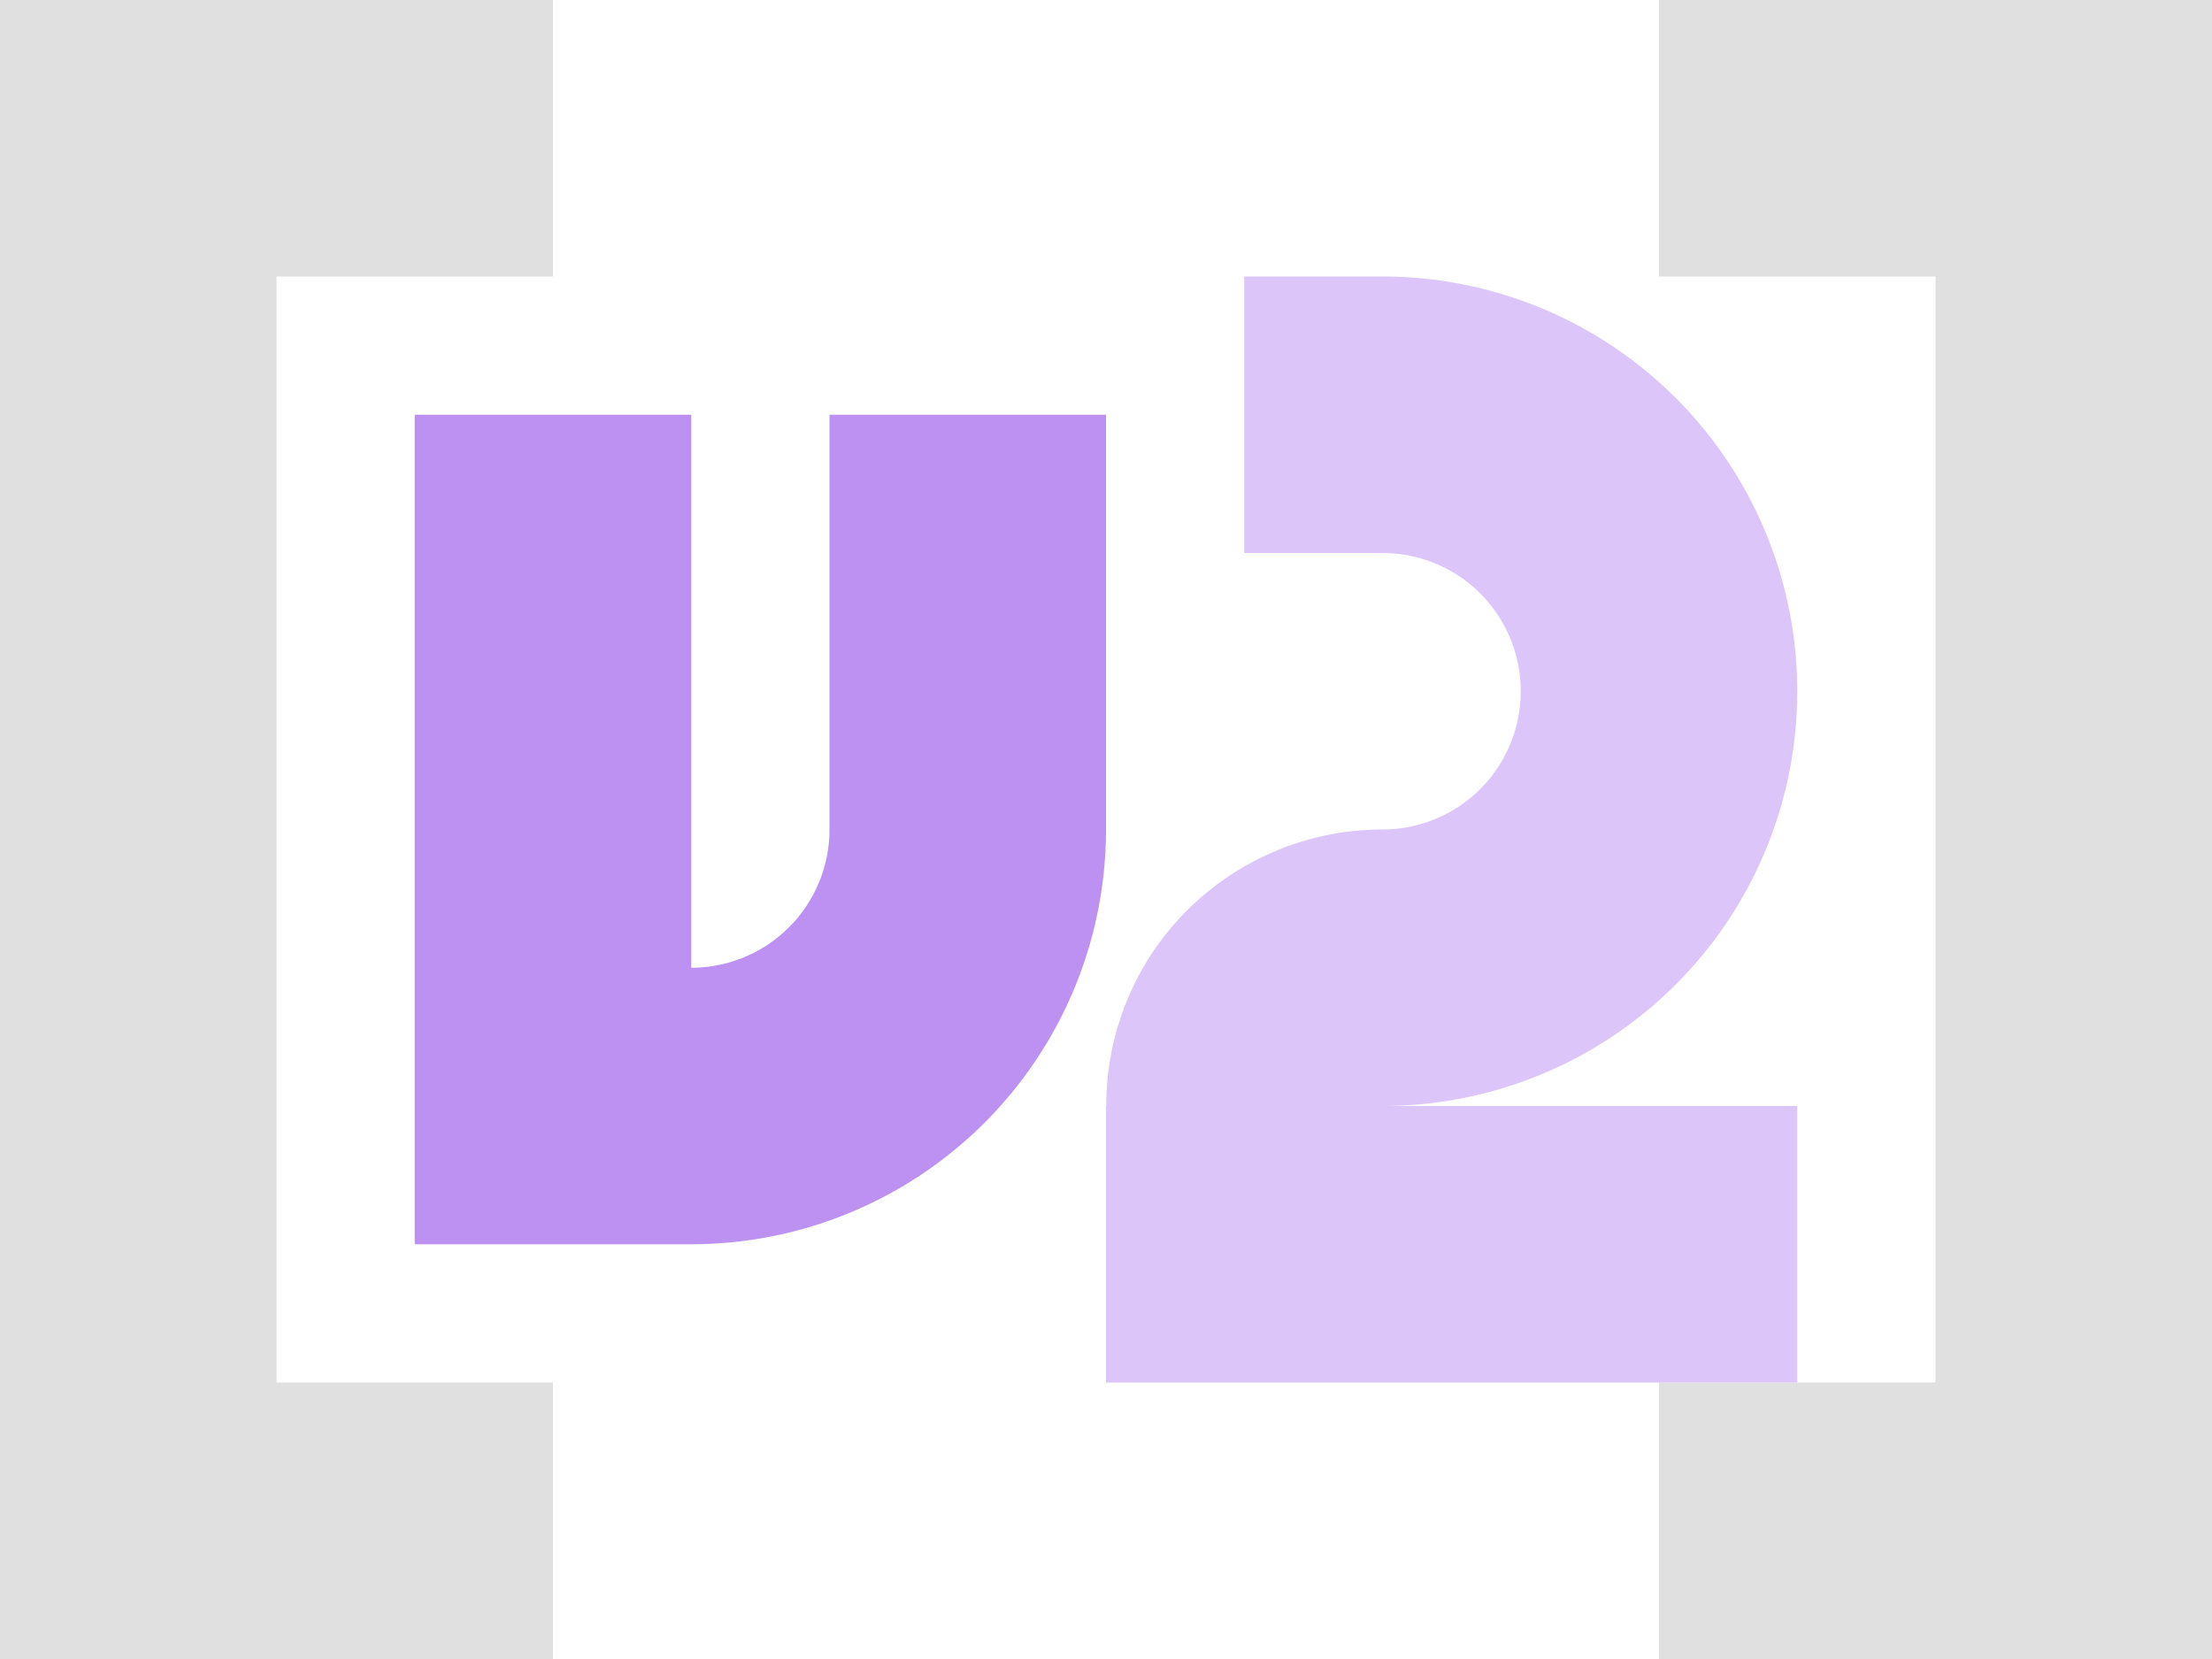
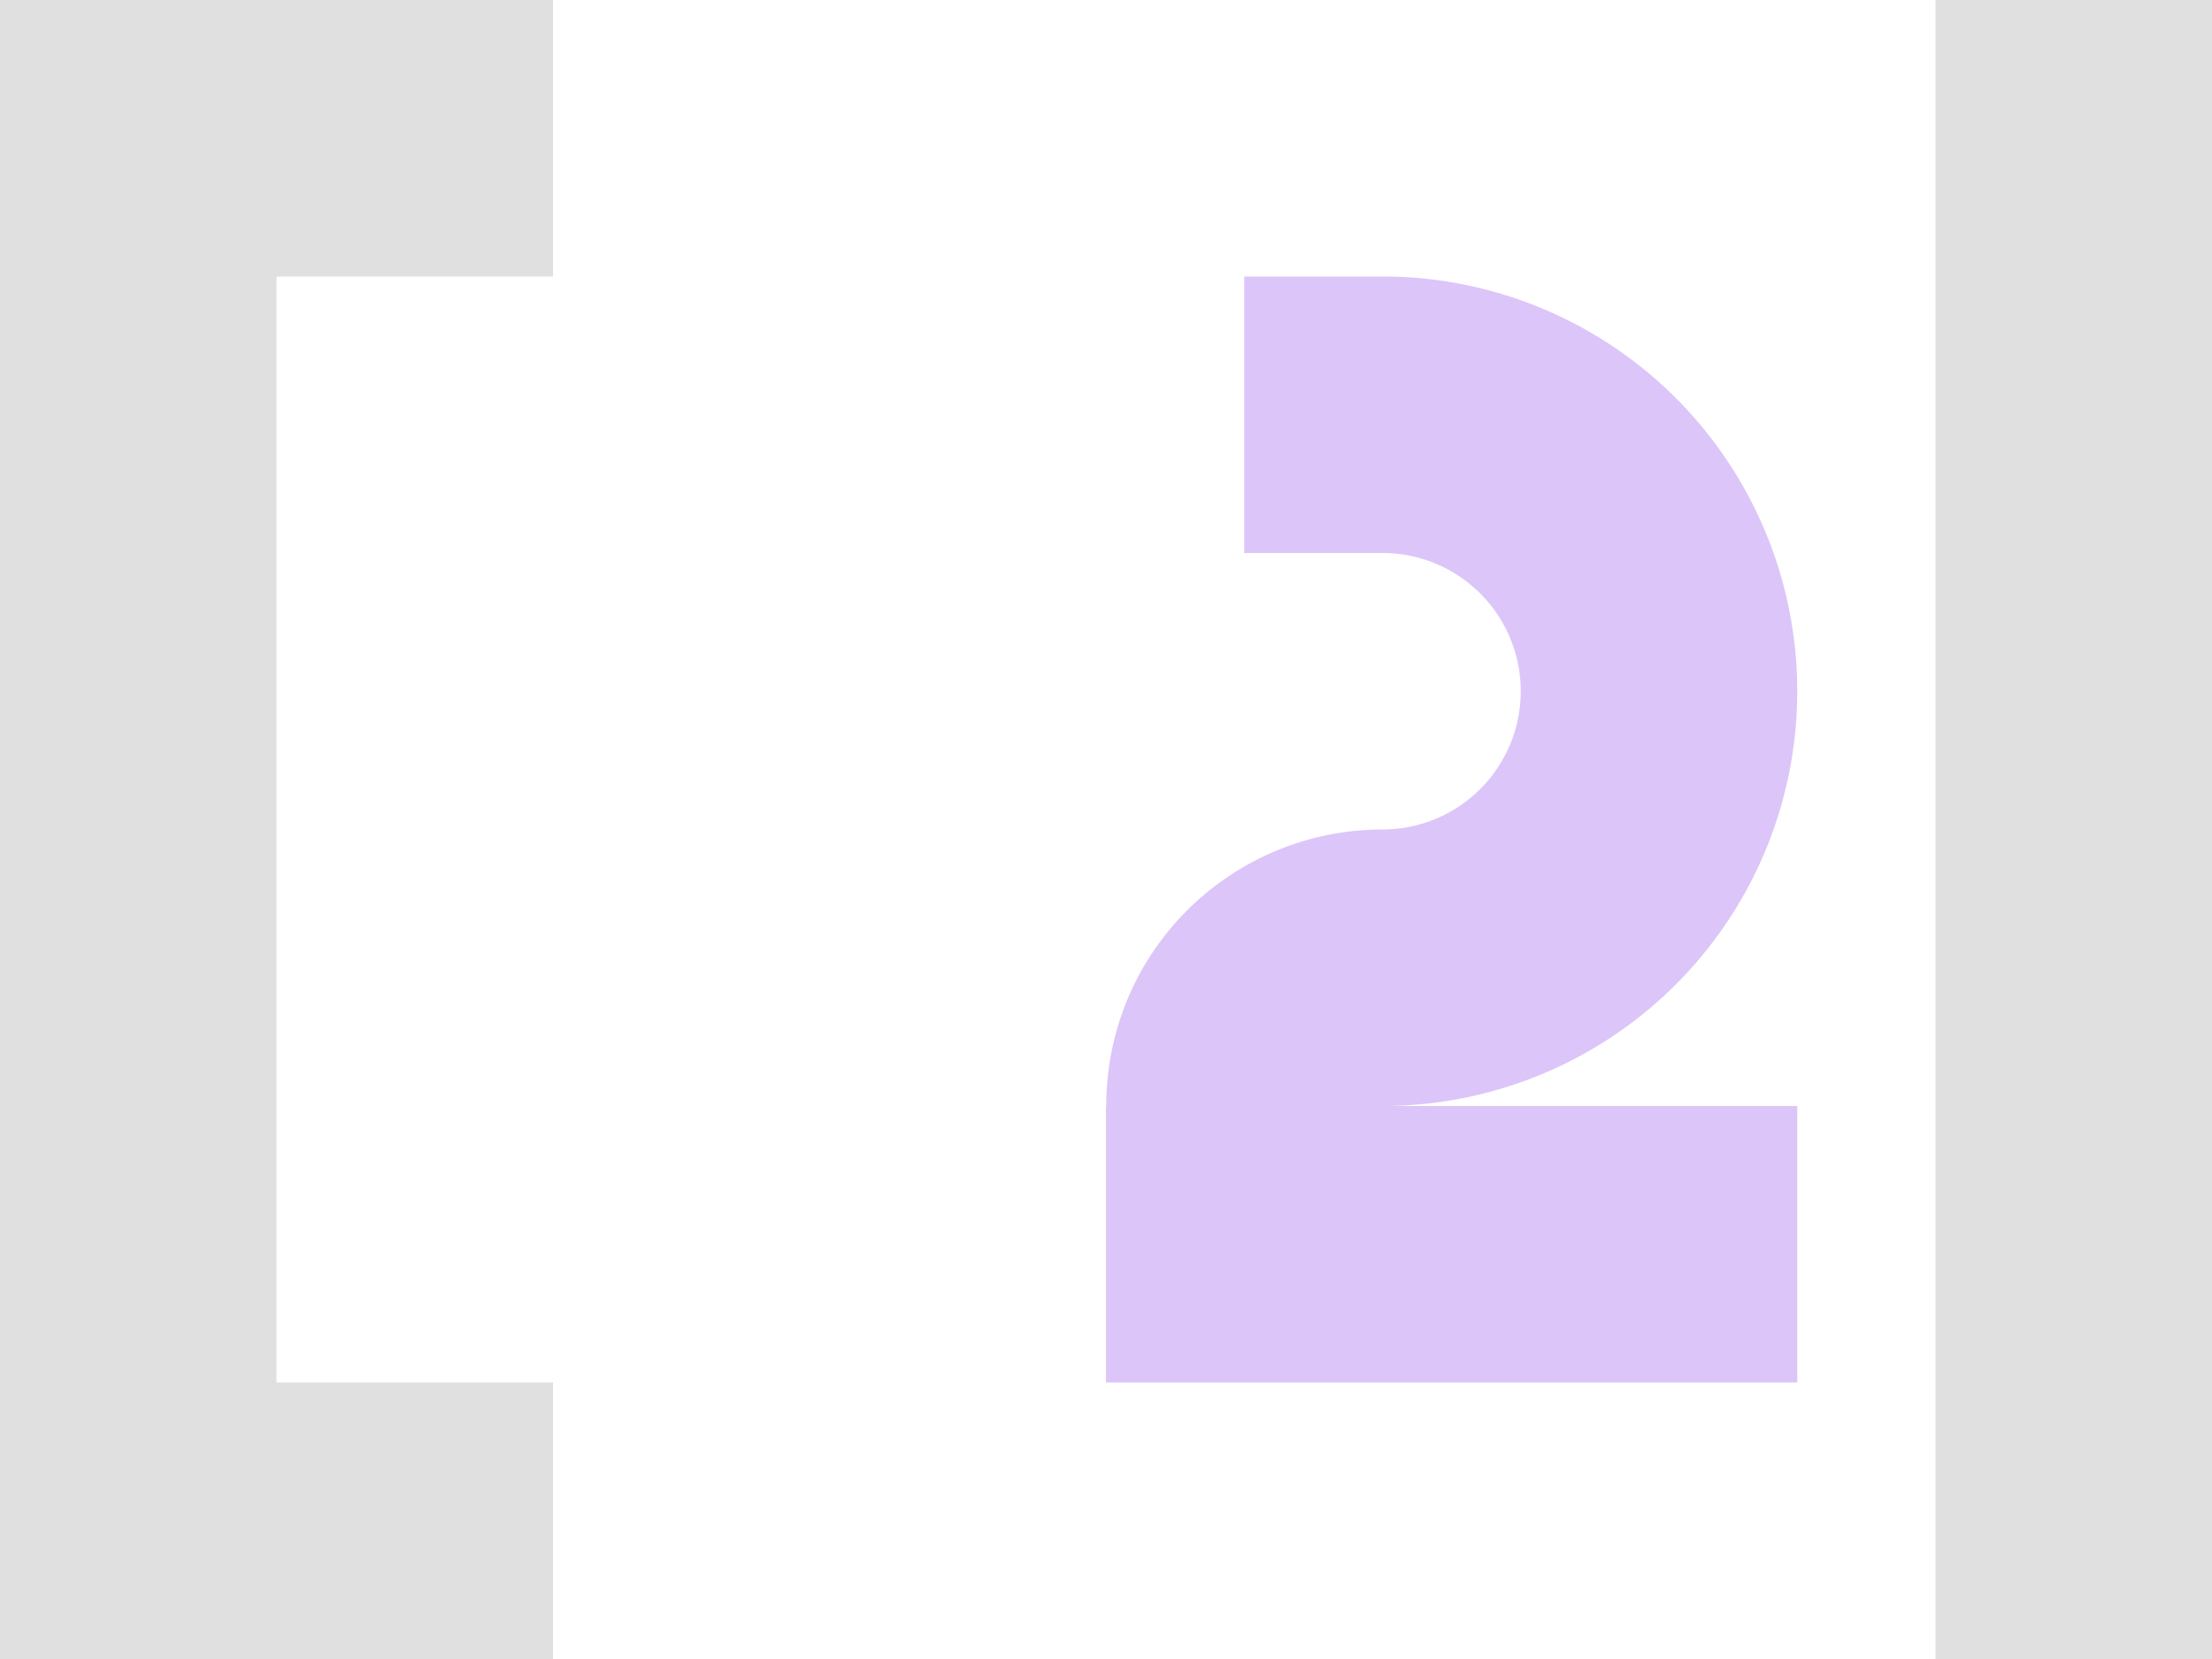
<svg xmlns="http://www.w3.org/2000/svg" width="16" height="12" version="1.1" viewBox="0 0 16 12">
  <g transform="translate(0 -1040.4)">
    <rect y="1050.4" width="4" height="2" fill="#e0e0e0" />
    <rect y="1040.4" width="2" height="12" fill="#e0e0e0" />
    <rect y="1040.4" width="4" height="2" fill="#e0e0e0" />
-     <rect transform="scale(-1,1)" x="-16" y="1050.4" width="4" height="2" fill="#e0e0e0" />
    <rect transform="scale(-1,1)" x="-16" y="1040.4" width="2" height="12" fill="#e0e0e0" />
-     <rect transform="scale(-1,1)" x="-16" y="1040.4" width="4" height="2" fill="#e0e0e0" />
-     <path transform="translate(0 1040.4)" d="m3 3v6h2a3 3 0 0 0 3 -3v-3h-2v3a1 1 0 0 1 -1 1v-4h-2z" fill="#bd91f1" />
    <path d="m9 1042.4v2h1a1 1 0 0 1 1 1 1 1 0 0 1 -1 1 2 2 0 0 0 -1.732 1 2 2 0 0 0 -0.266 1h-0.002v0.047 1.953h2 3v-2h-3a3 3 0 0 0 2.598 -1.5 3 3 0 0 0 0 -3 3 3 0 0 0 -2.598 -1.5h-1z" fill="#dcc5f8" />
  </g>
</svg>